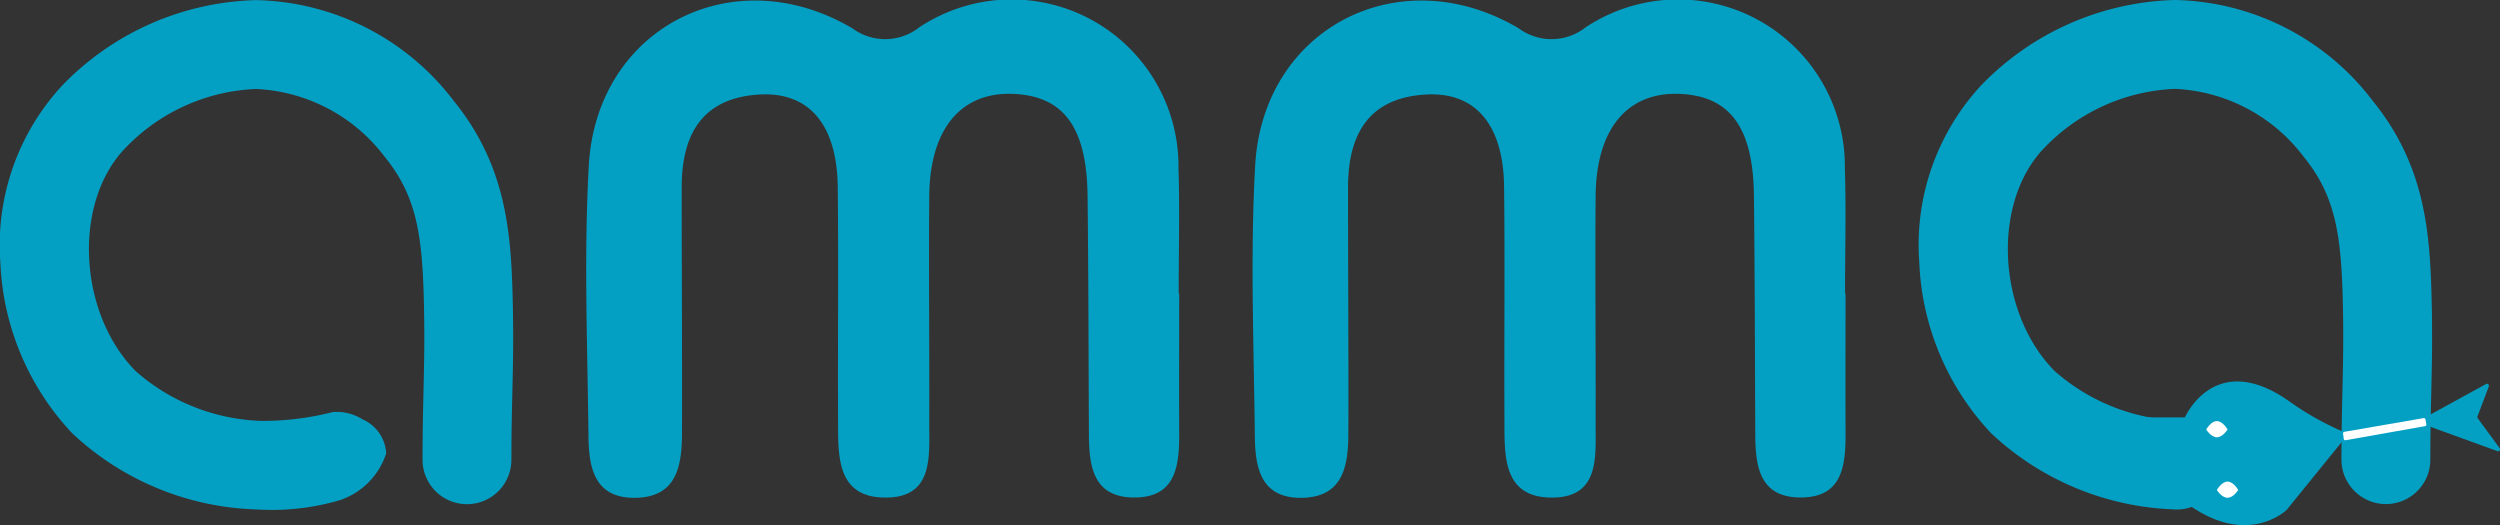
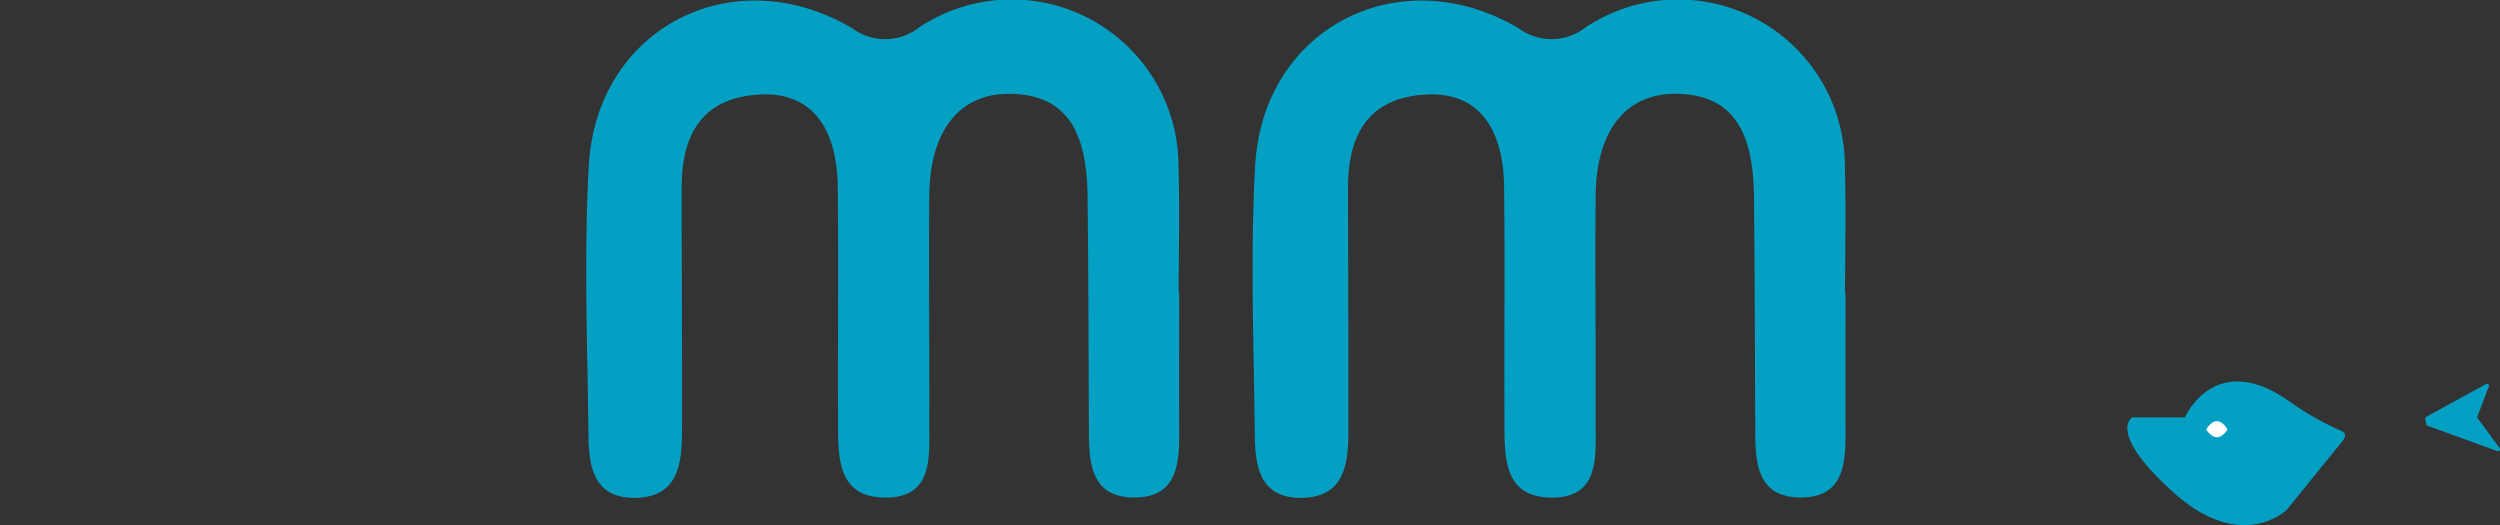
<svg xmlns="http://www.w3.org/2000/svg" width="106.462" height="22.361" viewBox="0 0 106.462 22.361">
  <rect x="0" y="0" width="106.462" height="22.361" fill="#333333" stroke="none" />
  <g id="logo_amma" transform="translate(-350.593 -805.827)">
    <g id="Calque_1" transform="translate(375.56 805.827)">
      <path id="Tracé_1347" data-name="Tracé 1347" d="M705.726,818.331c0,1.96-.009,3.921,0,5.881.009,1.424-.11,2.84-1.988,2.8-1.693-.039-1.85-1.368-1.857-2.694-.017-3.386-.018-6.773-.057-10.159-.033-2.935-1.038-4.265-3.208-4.335-2.2-.071-3.511,1.511-3.534,4.352-.025,3.208.01,6.417,0,9.625-.006,1.412.207,3.2-1.827,3.215-2.152.02-2.049-1.812-2.056-3.342-.015-3.3.023-6.6-.014-9.892-.03-2.632-1.208-4.038-3.3-3.931-2.469.126-3.345,1.7-3.346,3.95,0,3.475.024,6.951.014,10.426,0,1.415-.2,2.809-2.055,2.8-1.716-.011-1.915-1.36-1.928-2.649-.042-3.832-.2-7.674.014-11.493.322-5.859,6.142-8.857,11.226-5.85a2.347,2.347,0,0,0,2.842-.04,7.107,7.107,0,0,1,11.044,5.993c.055,1.781.008,3.564.008,5.346Z" transform="translate(-680.477 -805.827)" fill="#04a0c4" />
      <path id="Tracé_1348" data-name="Tracé 1348" d="M1080.646,818.331c0,1.96-.009,3.921,0,5.881.009,1.424-.11,2.84-1.988,2.8-1.693-.039-1.85-1.368-1.856-2.694-.017-3.386-.018-6.773-.057-10.159-.033-2.935-1.038-4.265-3.208-4.335-2.2-.071-3.511,1.511-3.534,4.352-.025,3.208.01,6.417,0,9.625-.006,1.412.207,3.2-1.827,3.215-2.153.02-2.05-1.812-2.056-3.342-.015-3.3.023-6.6-.014-9.892-.03-2.632-1.208-4.038-3.3-3.931-2.469.126-3.345,1.7-3.346,3.95,0,3.475.024,6.951.014,10.426,0,1.415-.2,2.809-2.055,2.8-1.716-.011-1.915-1.36-1.928-2.649-.042-3.832-.2-7.674.014-11.493.322-5.859,6.142-8.857,11.226-5.85a2.347,2.347,0,0,0,2.842-.04,7.107,7.107,0,0,1,11.044,5.993c.055,1.781.008,3.564.008,5.346Z" transform="translate(-1027.021 -805.827)" fill="#04a0c4" />
    </g>
    <g id="Calque_2" transform="translate(350.593 805.827)">
-       <path id="Tracé_1349" data-name="Tracé 1349" d="M1441.293,827.527c-.05,0-.1,0-.151-.006a11.973,11.973,0,0,1-7.763-3.241,11.275,11.275,0,0,1-3.061-7.285,9.995,9.995,0,0,1,2.649-7.545,11.891,11.891,0,0,1,8.236-3.62,10.84,10.84,0,0,1,8.423,4.292c2.187,2.692,2.434,5.473,2.507,8.325.044,1.706.017,2.875-.012,4.113-.02.845-.04,1.72-.04,2.843a1.892,1.892,0,1,1-3.784,0c0-1.167.021-2.064.041-2.931.029-1.242.054-2.314.013-3.929-.072-2.792-.338-4.407-1.661-6.035a7.275,7.275,0,0,0-5.486-2.894,8.154,8.154,0,0,0-5.539,2.49c-2.261,2.3-2.056,7.014.412,9.522a8.495,8.495,0,0,0,5.363,2.123,1.892,1.892,0,0,1-.147,3.778Z" transform="translate(-1348.586 -805.83)" fill="#04a0c4" />
-       <path id="Tracé_1350" data-name="Tracé 1350" d="M361.582,827.527c-.05,0-.1,0-.151-.006a11.973,11.973,0,0,1-7.763-3.241A11.275,11.275,0,0,1,350.608,817a9.995,9.995,0,0,1,2.649-7.545,11.891,11.891,0,0,1,8.236-3.62,10.84,10.84,0,0,1,8.423,4.292c2.187,2.692,2.434,5.473,2.507,8.325.044,1.706.017,2.875-.012,4.113-.02.845-.04,1.72-.04,2.843a1.892,1.892,0,1,1-3.784,0c0-1.167.021-2.064.041-2.931.029-1.242.054-2.314.013-3.929-.072-2.792-.338-4.407-1.661-6.035a7.275,7.275,0,0,0-5.486-2.894,8.154,8.154,0,0,0-5.539,2.49c-2.261,2.3-2.056,7.014.412,9.522a8.494,8.494,0,0,0,5.363,2.123,12.058,12.058,0,0,0,3.028-.375,2.046,2.046,0,0,1,1.275.31,1.675,1.675,0,0,1,1.005,1.45,3.111,3.111,0,0,1-1.971,1.99A10.217,10.217,0,0,1,361.582,827.527Z" transform="translate(-350.593 -805.83)" fill="#04a0c4" />
-     </g>
+       </g>
    <g id="Calque_3" transform="translate(441.181 822.072)">
      <path id="Tracé_1351" data-name="Tracé 1351" d="M1547.717,1022h2.242s1.28-2.953,4.483-.657a12.38,12.38,0,0,0,2.242,1.26c.241.14-.054.453-.054.453l-2.342,2.886s-1.919,1.855-4.8-.734S1547.717,1022,1547.717,1022Z" transform="translate(-1547.503 -1020.469)" fill="#04a0c4" />
      <path id="Tracé_1352" data-name="Tracé 1352" d="M1715.278,1023.164l2.544-1.393a.083.083,0,0,1,.117.1l-.484,1.279a.083.083,0,0,0,.01.079l.932,1.271a.083.083,0,0,1-.1.127l-2.969-1.078a.083.083,0,0,1-.053-.063l-.044-.236A.084.084,0,0,1,1715.278,1023.164Z" transform="translate(-1702.54 -1021.663)" fill="#04a0c4" />
-       <path id="Tracé_1353" data-name="Tracé 1353" d="M1672.445,1041.411l-3.385.6a.067.067,0,0,1-.079-.058l-.029-.225a.067.067,0,0,1,.055-.075l3.376-.584a.067.067,0,0,1,.078.055l.037.21A.066.066,0,0,1,1672.445,1041.411Z" transform="translate(-1659.761 -1039.509)" fill="#fff" />
    </g>
    <g id="Calque_4" transform="translate(444.544 823.759)">
      <path id="Tracé_1354" data-name="Tracé 1354" d="M1592.848,1043.107s-.2.332-.454.332-.454-.332-.454-.332.2-.357.454-.357S1592.848,1043.107,1592.848,1043.107Z" transform="translate(-1591.94 -1042.75)" fill="#fff" />
-       <path id="Tracé_1355" data-name="Tracé 1355" d="M1598.848,1077.147s-.2.332-.454.332-.454-.332-.454-.332.2-.357.454-.357S1598.848,1077.147,1598.848,1077.147Z" transform="translate(-1597.486 -1074.214)" fill="#fff" />
    </g>
  </g>
</svg>